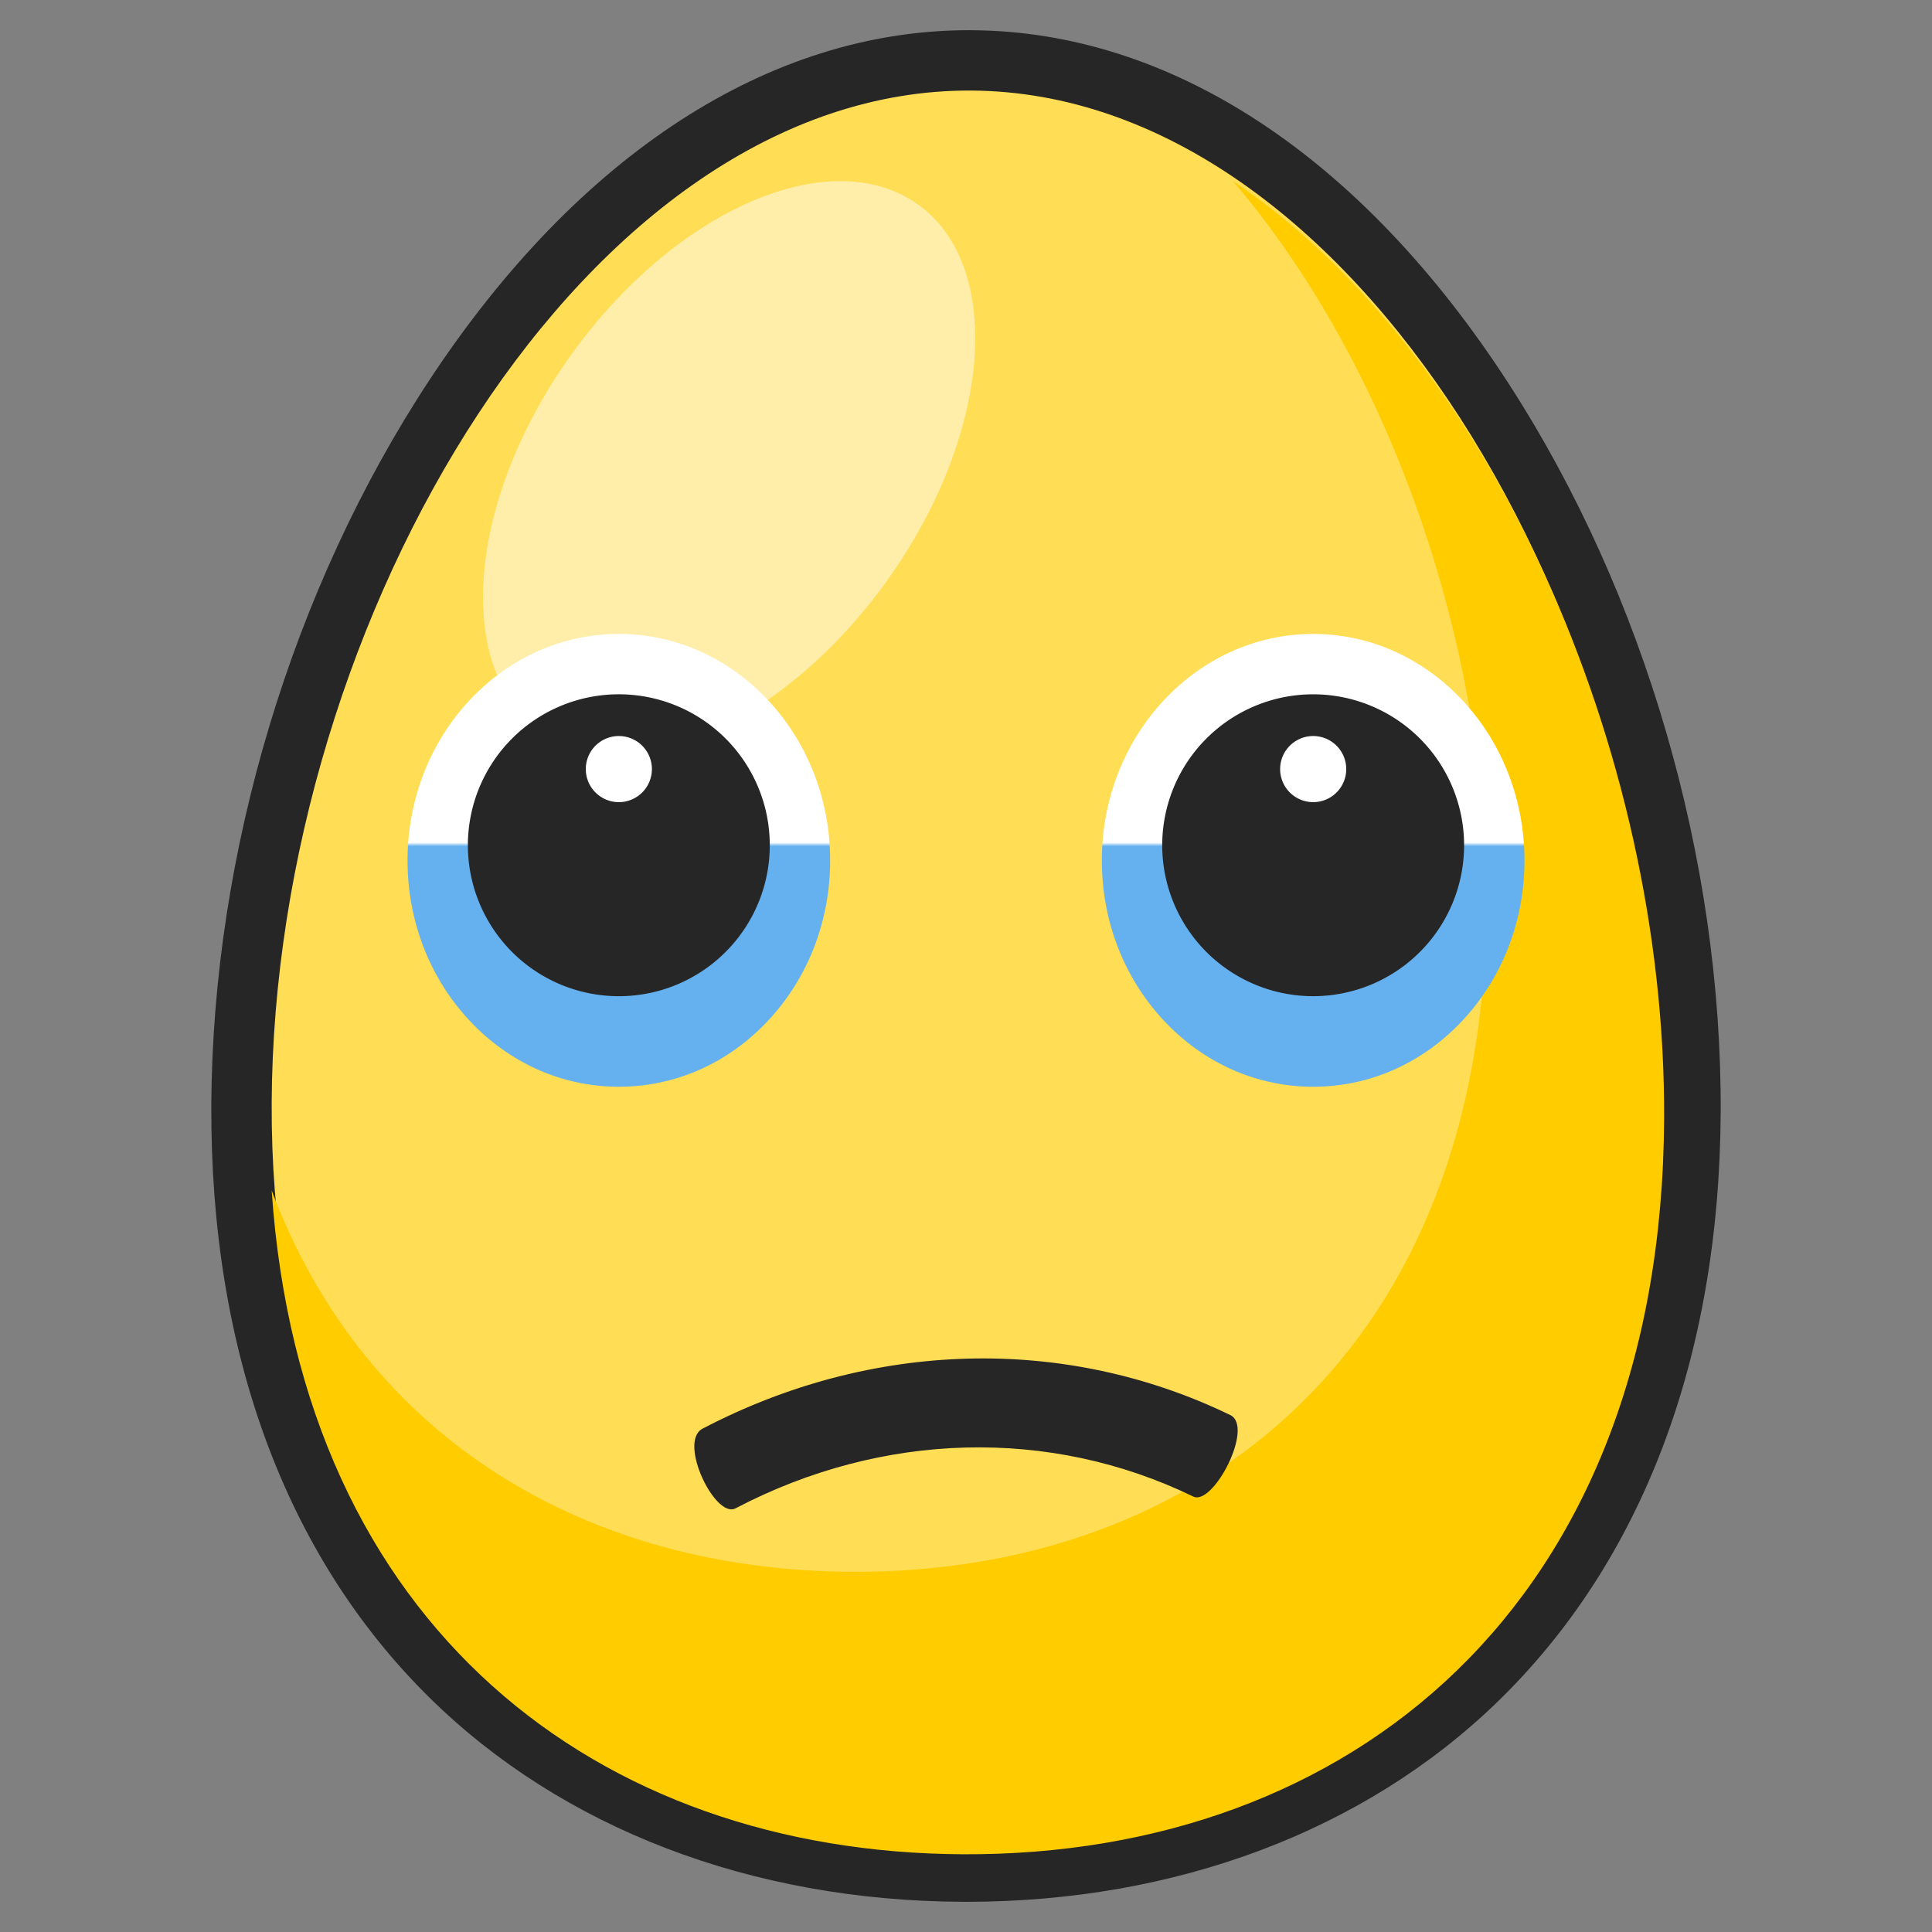
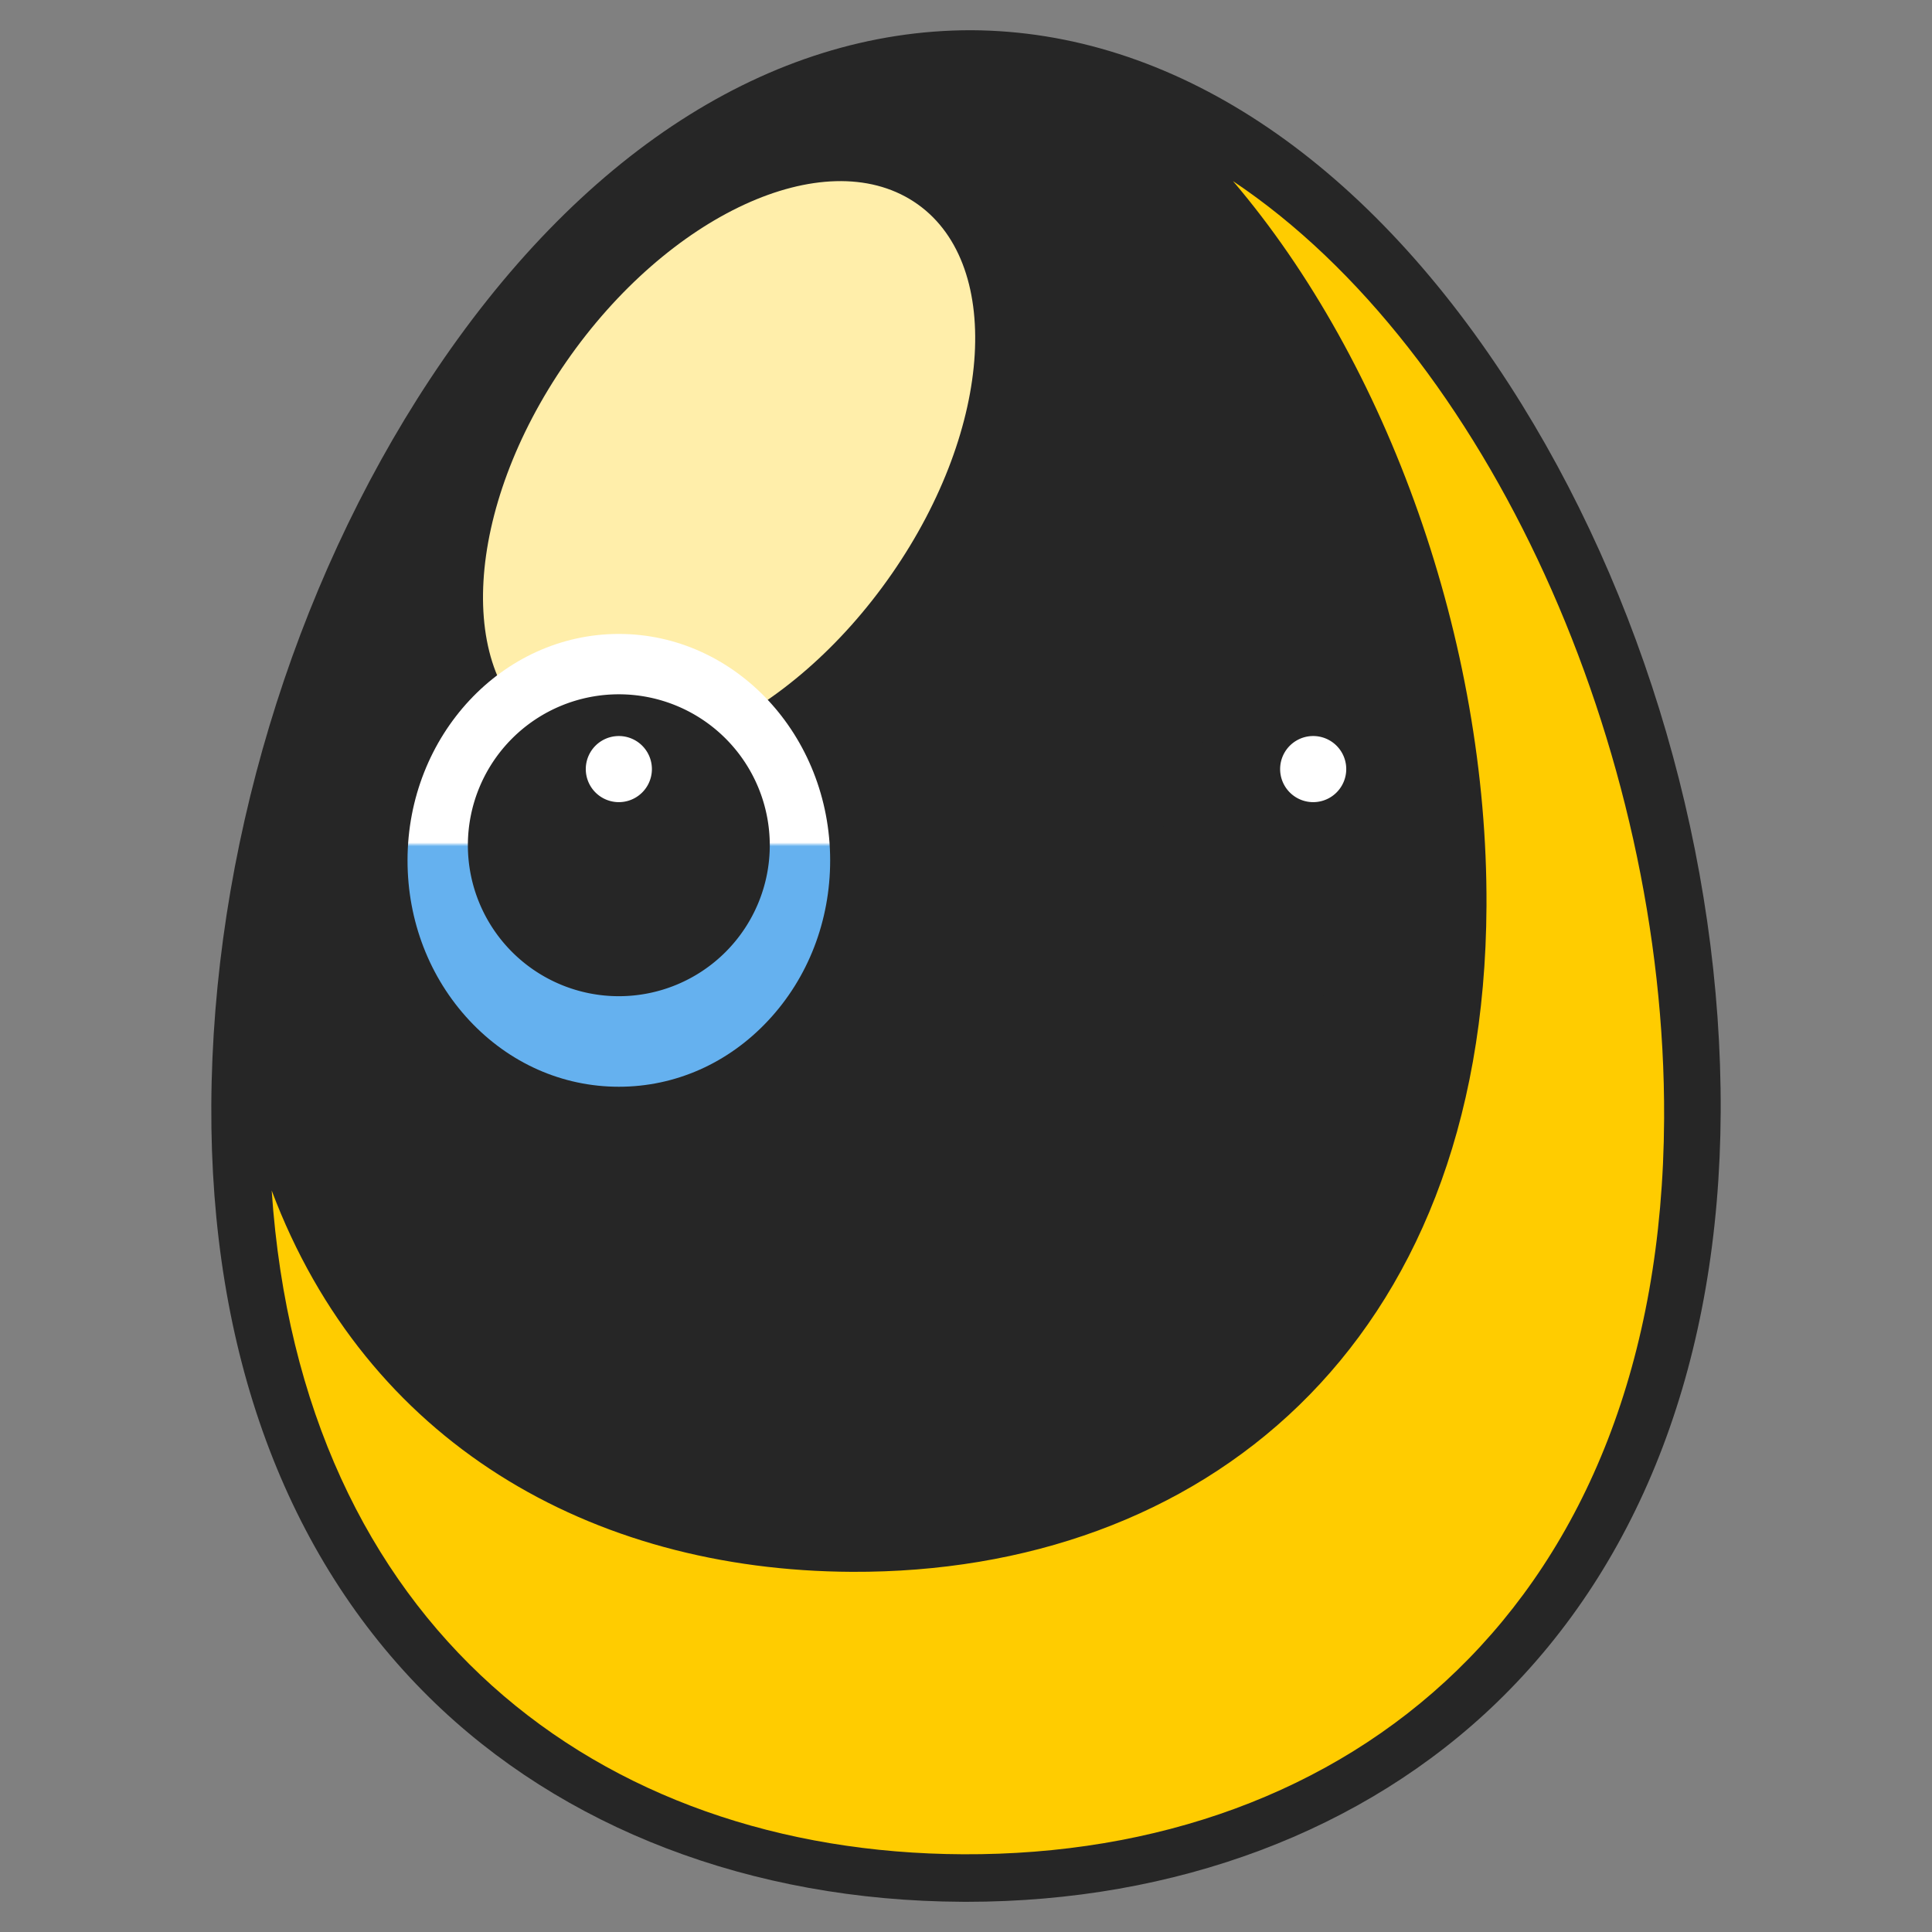
<svg xmlns="http://www.w3.org/2000/svg" xmlns:xlink="http://www.w3.org/1999/xlink" viewBox="0 0 64 64">
  <rect x="0" y="0" width="64" height="64" fill="#808080" stroke="none" />
  <defs>
    <linearGradient id="d">
      <stop offset="0" style="stop-color:#fff;stop-opacity:1" />
      <stop offset=".503" style="stop-color:#fff;stop-opacity:1" />
      <stop offset=".512" style="stop-color:#65b1ef;stop-opacity:1" />
      <stop offset="1" style="stop-color:#65b1ef;stop-opacity:1" />
    </linearGradient>
    <linearGradient xlink:href="#d" id="e" x1="44.082" x2="44.082" y1="21.076" y2="34.663" gradientUnits="userSpaceOnUse" />
    <linearGradient xlink:href="#d" id="f" x1="44.082" x2="44.082" y1="21.076" y2="34.663" gradientUnits="userSpaceOnUse" />
  </defs>
-   <path d="M49.993 12.734C45.122 5.197 38.793 1.03 32.17 1.001L32.099 1C25.501 1 19.16 5.109 14.235 12.575 9.678 19.486 7.04 28.249 7 36.616c-.038 8.137 2.46 14.921 7.226 19.619 4.394 4.331 10.662 6.733 17.65 6.764l.137.001c6.932 0 13.17-2.344 17.575-6.607 4.81-4.655 7.373-11.417 7.412-19.554.039-8.367-2.515-17.153-7.007-24.105" style="display:inline;fill:#262626;fill-opacity:1;fill-rule:nonzero;stroke:none;stroke-width:0;stroke-dasharray:none" />
-   <path d="M55 36.737C54.924 52.841 44.587 61.057 31.884 61 19.182 60.943 8.924 52.635 9 36.53c.076-16.103 10.457-33.588 23.16-33.53C44.86 3.056 55.075 20.633 55 36.736" style="display:inline;fill:#fd5;fill-opacity:1;fill-rule:nonzero;stroke:none;stroke-width:0;stroke-dasharray:none" />
+   <path d="M49.993 12.734C45.122 5.197 38.793 1.03 32.17 1.001C25.501 1 19.16 5.109 14.235 12.575 9.678 19.486 7.04 28.249 7 36.616c-.038 8.137 2.46 14.921 7.226 19.619 4.394 4.331 10.662 6.733 17.65 6.764l.137.001c6.932 0 13.17-2.344 17.575-6.607 4.81-4.655 7.373-11.417 7.412-19.554.039-8.367-2.515-17.153-7.007-24.105" style="display:inline;fill:#262626;fill-opacity:1;fill-rule:nonzero;stroke:none;stroke-width:0;stroke-dasharray:none" />
  <path d="M40.845 6c5.133 6.02 8.438 15.254 8.397 24.009-.07 14.642-9.47 22.11-21.02 22.06C19.549 52.028 12.129 47.76 9 39.437c.982 14.474 10.844 21.934 22.904 21.988 12.762.058 23.145-8.194 23.222-24.37C55.184 24.77 49.28 11.635 40.845 6" style="display:inline;fill:#fc0;fill-opacity:1;fill-rule:nonzero;stroke:none;stroke-width:0;stroke-dasharray:none" />
  <path d="M29.544 19.007c-3.377 4.87-8.528 7.245-11.506 5.304-2.978-1.94-2.654-7.461.723-12.331 3.377-4.87 8.528-7.244 11.506-5.303 2.978 1.94 2.654 7.46-.723 12.33" style="display:inline;fill:#fea;fill-opacity:1;fill-rule:nonzero;stroke:none;stroke-width:0;stroke-dasharray:none" />
  <g style="display:inline">
-     <path d="M43.501 36c-1.87 0-3.63-.78-4.952-2.196-1.322-1.417-2.05-3.302-2.049-5.305 0-4.135 3.14-7.499 7-7.499s7 3.366 7 7.502c0 2.002-.728 3.886-2.05 5.302C47.128 35.221 45.37 36 43.5 36" style="fill:url(#e);fill-opacity:1;fill-rule:nonzero;stroke:none;stroke-width:0;stroke-dasharray:none" />
    <path d="M48.5 28a5 5 0 1 0-10 0 5 5 0 0 0 10 0" style="fill:#262626;fill-opacity:1;fill-rule:nonzero;stroke:none;stroke-width:0;stroke-dasharray:none" />
    <path d="M44.596 25.477a1.095 1.095 0 1 0-2.19 0 1.095 1.095 0 0 0 2.19 0" style="fill:#fff;fill-opacity:1;fill-rule:nonzero;stroke:none;stroke-width:0;stroke-dasharray:none" />
  </g>
  <g style="display:inline">
    <path d="M20.501 36c-1.87 0-3.63-.78-4.952-2.196-1.322-1.417-2.05-3.302-2.049-5.305 0-4.135 3.14-7.499 7-7.499s7 3.366 7 7.502c0 2.002-.728 3.886-2.05 5.302C24.128 35.221 22.37 36 20.5 36" style="display:inline;fill:url(#f);fill-opacity:1;fill-rule:nonzero;stroke:none;stroke-width:0;stroke-dasharray:none" />
    <path d="M25.5 28a5 5 0 1 0-10.001 0A5 5 0 0 0 25.5 28" style="fill:#262626;fill-opacity:1;fill-rule:nonzero;stroke:none;stroke-width:0;stroke-dasharray:none" />
    <path d="M20.5 26.572a1.095 1.095 0 1 0 0-2.19 1.095 1.095 0 0 0 0 2.19" style="fill:#fff;fill-opacity:1;fill-rule:nonzero;stroke:none;stroke-width:0;stroke-dasharray:none" />
  </g>
-   <path d="M39.525 49.573c-4.74-2.299-10.295-2.155-15.155.39-.67.37-1.919-2.193-1.102-2.634 5.608-2.938 12.02-3.105 17.49-.452.797.399-.577 3.026-1.231 2.697" style="display:inline;fill:#262626;fill-opacity:1;stroke-width:1.571" />
</svg>